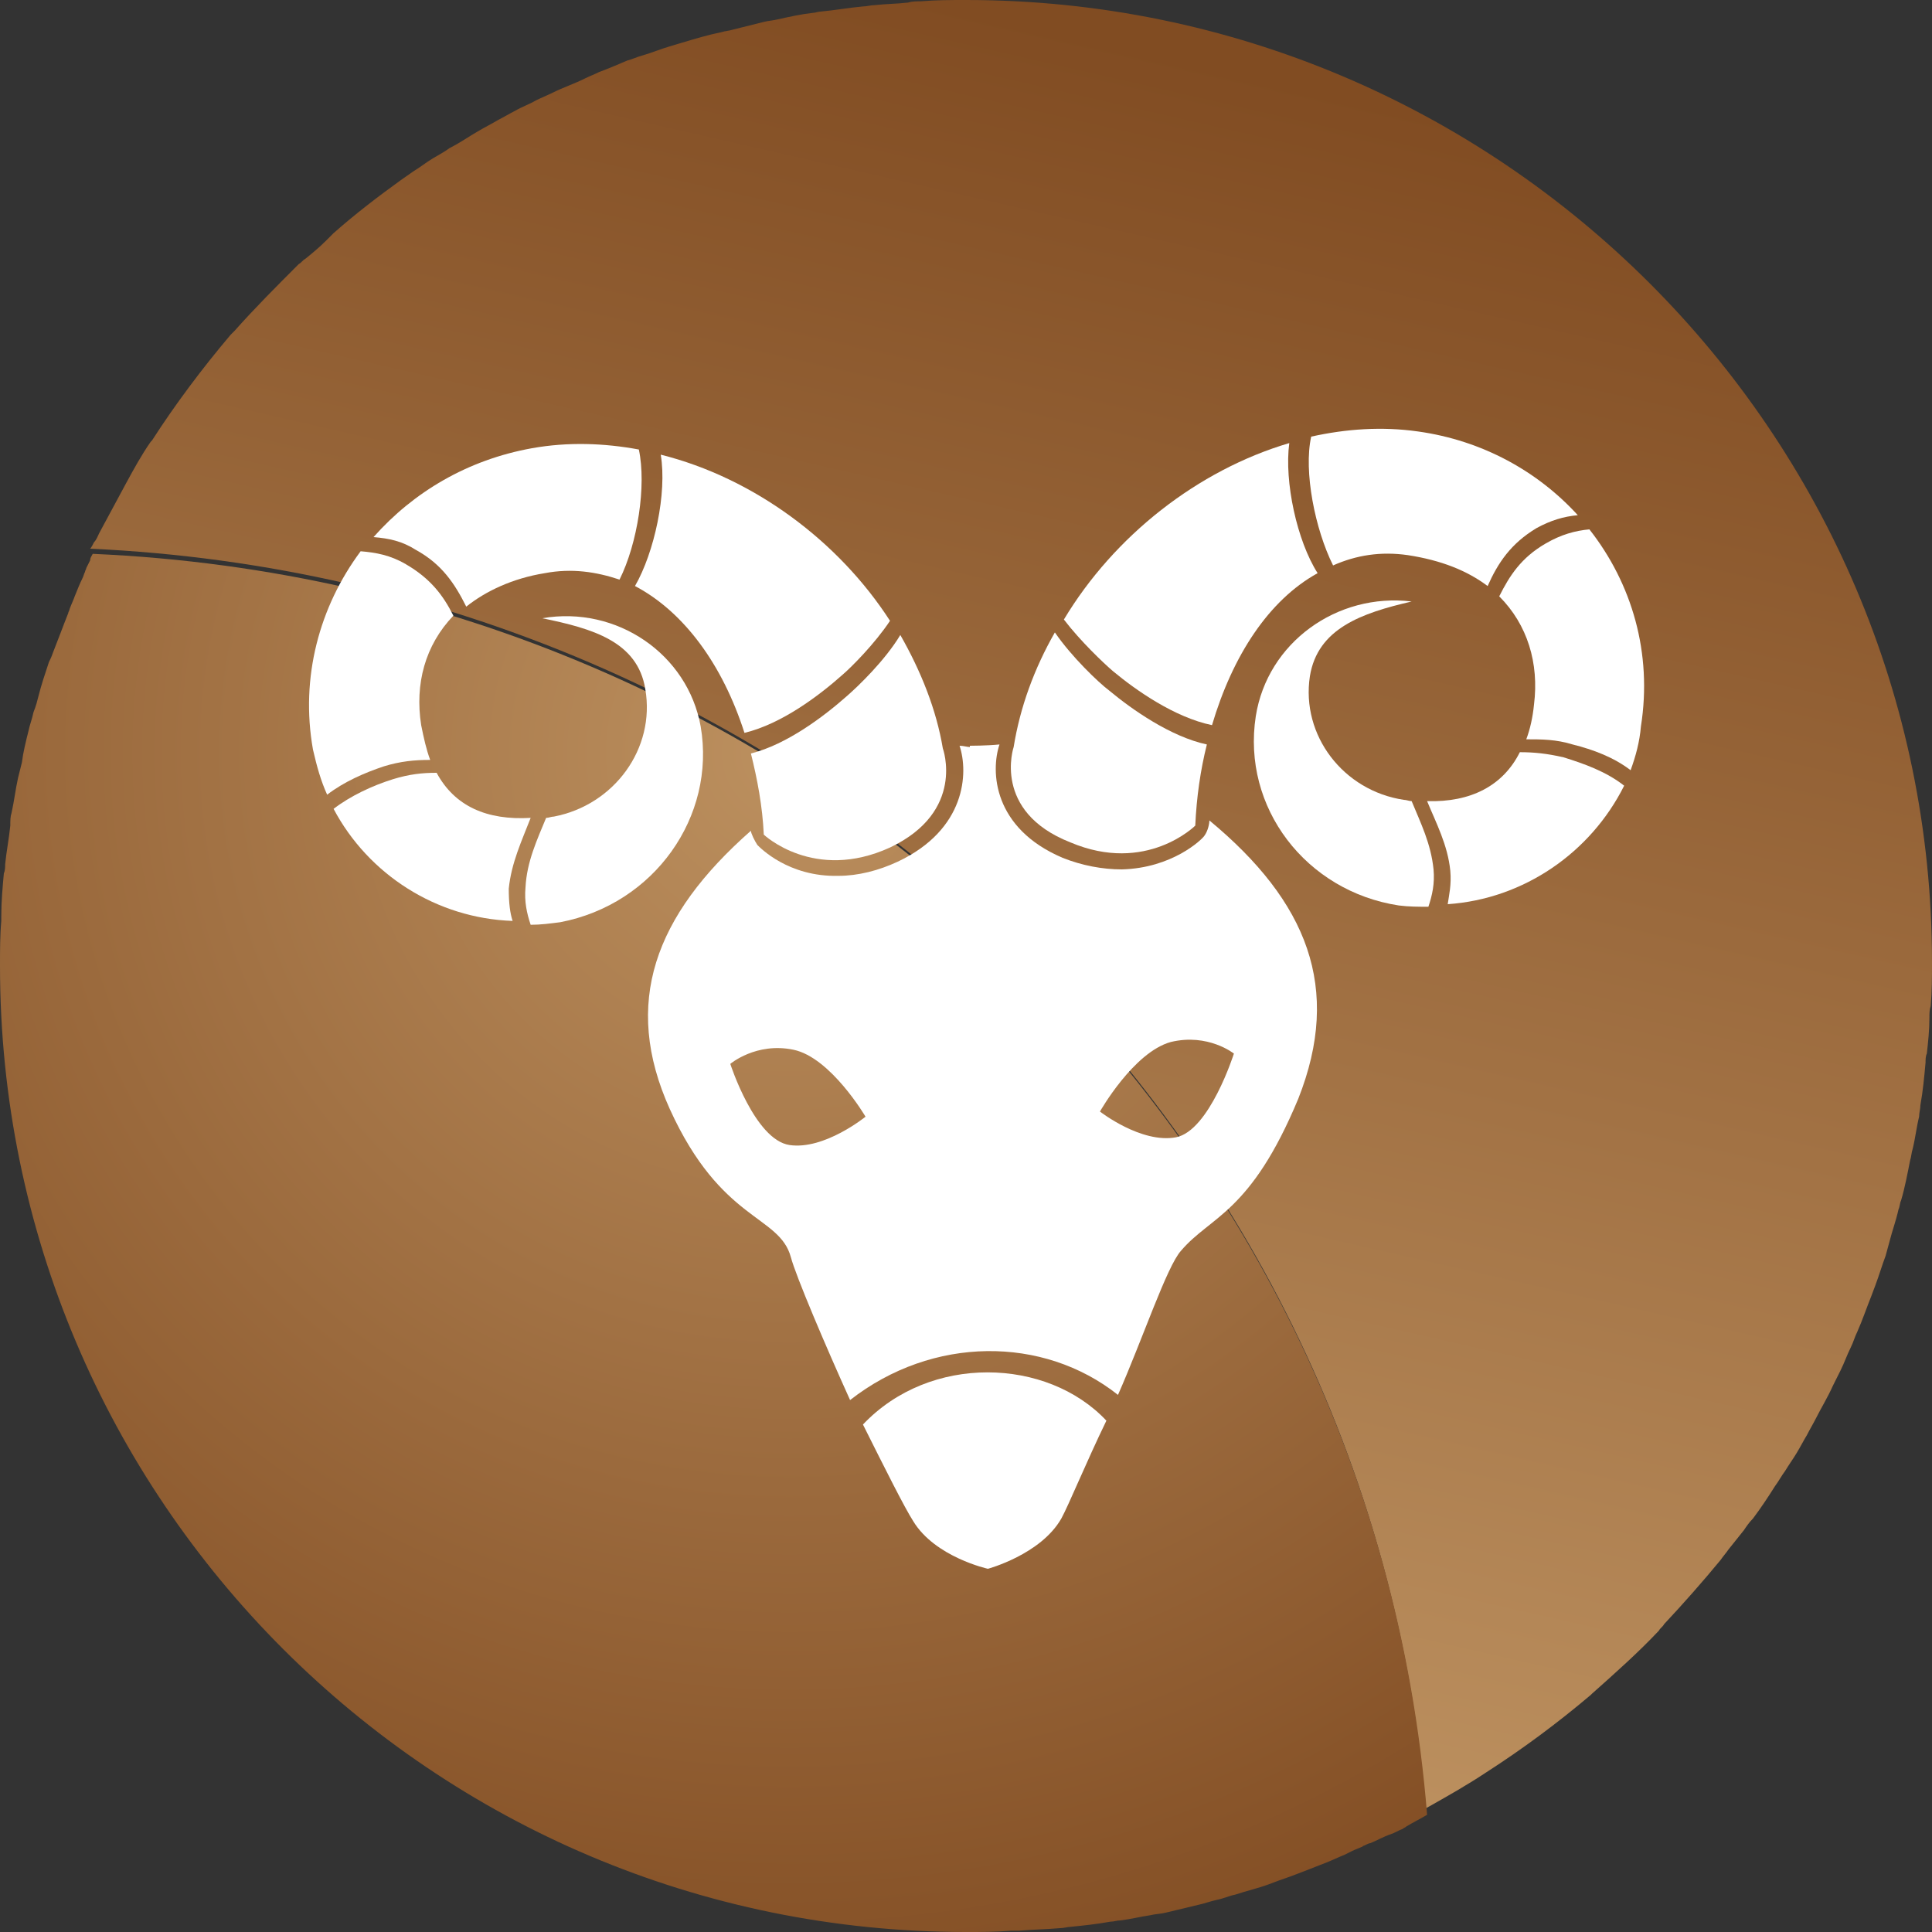
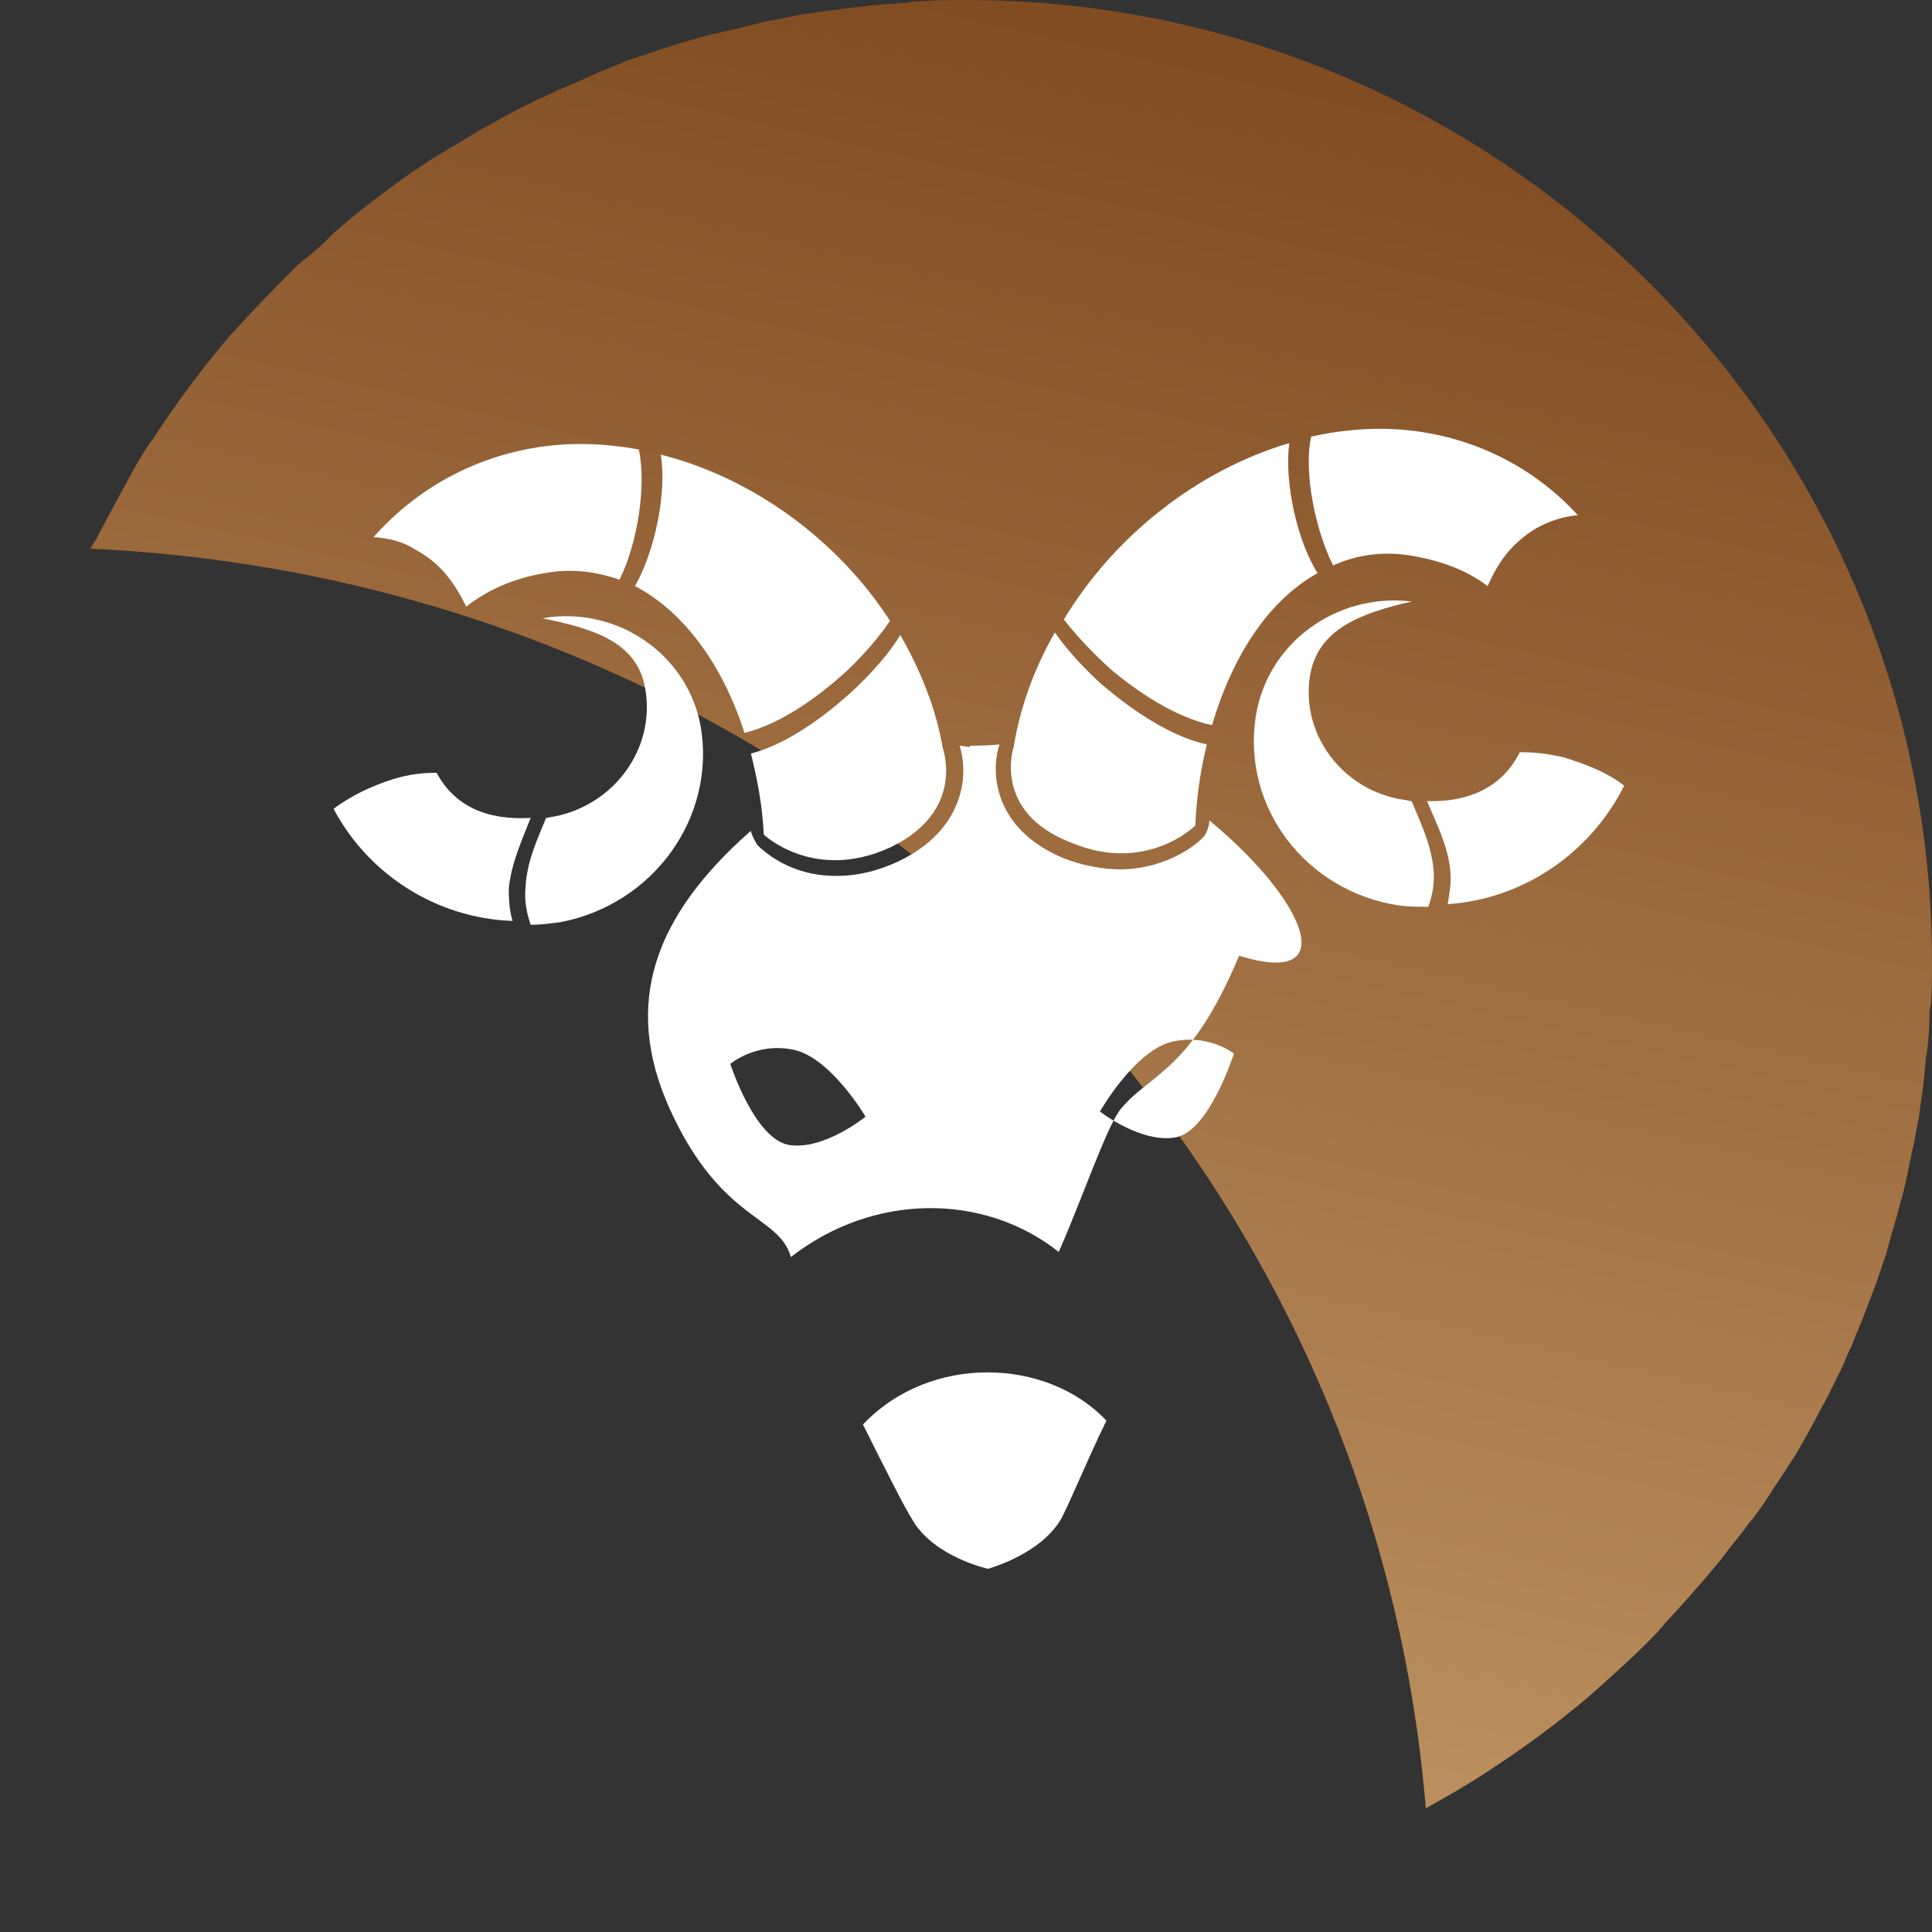
<svg xmlns="http://www.w3.org/2000/svg" version="1.1" id="Слой_1" x="0px" y="0px" width="150px" height="150px" viewBox="0 0 150 150" enable-background="new 0 0 150 150" xml:space="preserve">
  <rect x="0" y="0" width="150" height="150" fill="#333333" stroke="none" />
  <g>
    <linearGradient id="SVGID_1_" gradientUnits="userSpaceOnUse" x1="63.094" y1="131.103" x2="92.054" y2="4.403">
      <stop offset="0" style="stop-color:#BC905F" />
      <stop offset="1" style="stop-color:#814C22" />
    </linearGradient>
    <path fill="url(#SVGID_1_)" d="M75,0c-1.2,0-2.3,0-3.5,0.1c-0.3,0-0.7,0-1,0.1c-0.9,0.1-1.7,0.1-2.6,0.2c-0.3,0-0.6,0.1-0.9,0.1   c-1.1,0.1-2.2,0.3-3.3,0.4c-0.2,0-0.4,0.1-0.6,0.1c-0.9,0.1-1.8,0.3-2.7,0.5c-0.4,0.1-0.7,0.1-1.1,0.2c-0.8,0.2-1.6,0.4-2.4,0.6   c-0.3,0.1-0.6,0.1-0.9,0.2C55,2.7,54,3,53,3.3c-0.3,0.1-0.7,0.2-1,0.3c-0.7,0.2-1.4,0.5-2.1,0.7c-0.4,0.1-0.8,0.3-1.2,0.4   C48,5,47.3,5.3,46.5,5.6c-0.4,0.2-0.7,0.3-1.1,0.5c-0.8,0.4-1.7,0.7-2.5,1.1c-0.4,0.2-0.9,0.4-1.3,0.6c-0.5,0.3-1.1,0.5-1.6,0.8   c-0.4,0.2-0.9,0.5-1.3,0.7c-0.5,0.3-1.1,0.6-1.6,0.9c-0.7,0.4-1.4,0.9-2.2,1.3c-0.4,0.3-0.8,0.5-1.3,0.8c-0.5,0.3-1,0.7-1.5,1   c-0.3,0.2-0.7,0.5-1,0.7c-1.8,1.3-3.5,2.6-5.2,4.1c-0.2,0.2-0.4,0.4-0.6,0.6c-0.5,0.5-1.1,1-1.6,1.4c-0.2,0.1-0.3,0.3-0.5,0.4   c-1.7,1.7-3.4,3.4-5,5.2c-0.1,0.1-0.2,0.2-0.3,0.3c-2.2,2.6-4.3,5.4-6.1,8.2c0,0-0.1,0.1-0.1,0.1c-0.7,1-1.3,2.1-1.9,3.2   c0,0,0,0,0,0c-0.7,1.3-1.4,2.6-2.1,3.9c-0.1,0.2-0.2,0.5-0.4,0.7c-0.1,0.2-0.2,0.4-0.3,0.5c54.9,2.5,99.3,44.4,103.7,97.8   c1.6-0.9,3.2-1.8,4.7-2.8c0,0,0,0,0,0c2.8-1.8,5.5-3.8,8.1-6c0,0,0.1-0.1,0.1-0.1c1.8-1.6,3.6-3.2,5.2-4.9c0.1-0.2,0.3-0.3,0.4-0.5   c1.5-1.6,3-3.3,4.4-5c0.2-0.3,0.4-0.5,0.6-0.8c0.4-0.5,0.8-1,1.2-1.5c0.2-0.3,0.4-0.6,0.7-0.9c0.6-0.8,1.2-1.7,1.7-2.5   c0.3-0.4,0.5-0.8,0.8-1.2c0.3-0.5,0.6-0.9,0.9-1.4c0.3-0.5,0.5-0.9,0.8-1.4c0.2-0.4,0.5-0.9,0.7-1.3c0.4-0.8,0.9-1.6,1.3-2.5   c0.2-0.4,0.4-0.8,0.6-1.2c0.3-0.6,0.5-1.2,0.8-1.8c0.2-0.4,0.3-0.8,0.5-1.2c0.4-0.9,0.7-1.8,1.1-2.8c0.1-0.3,0.2-0.5,0.3-0.8   c0.3-0.8,0.5-1.5,0.8-2.3c0.1-0.4,0.2-0.7,0.3-1.1c0.2-0.8,0.5-1.6,0.7-2.5c0.1-0.2,0.1-0.5,0.2-0.7c0.3-1,0.5-2.1,0.7-3.1   c0.1-0.3,0.1-0.6,0.2-0.9c0.2-0.8,0.3-1.7,0.5-2.5c0-0.3,0.1-0.6,0.1-0.9c0.2-1.1,0.3-2.2,0.4-3.3c0-0.2,0-0.5,0.1-0.7   c0.1-0.9,0.2-1.8,0.2-2.8c0-0.3,0-0.6,0.1-0.9c0.1-1.1,0.1-2.3,0.1-3.4C150,33.6,116.4,0,75,0z" />
    <radialGradient id="SVGID_2_" cx="61.291" cy="58.433" r="102.012" gradientUnits="userSpaceOnUse">
      <stop offset="0" style="stop-color:#BC905F" />
      <stop offset="1" style="stop-color:#814C22" />
    </radialGradient>
-     <path fill="url(#SVGID_2_)" d="M7.2,43C7.1,43.2,7,43.3,7,43.5c-0.1,0.2-0.2,0.4-0.3,0.6c0,0.1-0.1,0.2-0.1,0.3   c-0.1,0.2-0.1,0.3-0.2,0.5c0,0,0,0,0,0c-0.2,0.4-0.4,0.9-0.6,1.4c-0.1,0.3-0.3,0.7-0.4,1c0,0.1-0.1,0.2-0.1,0.3   c-0.4,1-0.8,2.1-1.2,3.1C4,51,3.9,51.2,3.8,51.4C3.5,52.3,3.2,53.2,3,54c-0.1,0.4-0.2,0.8-0.4,1.3c-0.1,0.5-0.3,1-0.4,1.5   c-0.2,0.8-0.4,1.6-0.5,2.4c-0.1,0.4-0.2,0.8-0.3,1.2c-0.2,0.9-0.3,1.8-0.5,2.7c-0.1,0.3-0.1,0.6-0.1,1c-0.1,1-0.3,2-0.4,3   c0,0.2,0,0.5-0.1,0.7c-0.1,1.1-0.2,2.2-0.2,3.3c0,0.1,0,0.3,0,0.4C0,72.6,0,73.8,0,75c0,41.4,33.6,75,75,75c1.2,0,2.3,0,3.5-0.1   c0.2,0,0.4,0,0.6,0c1.1-0.1,2.1-0.1,3.2-0.2c0.3,0,0.6-0.1,0.8-0.1c1-0.1,2-0.2,3.1-0.4c0.3,0,0.5-0.1,0.8-0.1   c0.8-0.1,1.6-0.3,2.3-0.4c0.4-0.1,0.8-0.1,1.2-0.2c0.8-0.2,1.7-0.4,2.5-0.6c0.5-0.1,1-0.3,1.5-0.4c0.5-0.1,0.9-0.3,1.4-0.4   c0.9-0.3,1.8-0.5,2.6-0.8c0.3-0.1,0.5-0.2,0.8-0.3c1.2-0.4,2.4-0.9,3.7-1.4c0,0,0,0,0,0c0.5-0.2,0.9-0.4,1.4-0.6   c0.2-0.1,0.4-0.2,0.6-0.3c0.2-0.1,0.5-0.2,0.7-0.3c0,0,0,0,0,0c0.1,0,0.1-0.1,0.2-0.1c0.2-0.1,0.4-0.2,0.5-0.2   c0.5-0.2,1-0.5,1.6-0.7c0.3-0.1,0.6-0.3,0.9-0.4c0,0,0,0,0,0c0,0,0,0,0,0c0.1-0.1,0.2-0.1,0.3-0.2c0.5-0.3,1.1-0.6,1.6-0.9   C106.5,87.3,62.1,45.4,7.2,43z" />
  </g>
  <g>
-     <path fill="#FFFFFF" d="M25.4,61.7c1.3-1,2.9-1.7,4.4-2.2c1.3-0.4,2.4-0.5,3.6-0.5c-0.3-0.8-0.5-1.7-0.7-2.7   c-0.5-3.2,0.3-6.2,2.5-8.5c-0.8-1.6-1.8-2.9-3.7-4c-1.2-0.7-2.3-0.9-3.5-1c-3.2,4.3-4.7,9.8-3.7,15.4   C24.6,59.5,24.9,60.6,25.4,61.7z" />
    <g>
      <path fill="#FFFFFF" d="M73.2,58.1c-0.5-3-1.7-6-3.3-8.8c-1.2,2-3.3,4-4.1,4.7c-1.8,1.6-4.7,3.8-7.5,4.5c0.5,2,0.9,4.1,1,6.3    c0,0,3.9,3.7,9.8,1C75,63,73.2,58.1,73.2,58.1z" />
      <path fill="#FFFFFF" d="M51.3,35.3c0.5,3-0.5,7.6-2,10.2c3.8,2,6.8,6.1,8.5,11.4c2.9-0.7,5.8-2.9,7.6-4.5c0.7-0.6,2.5-2.4,3.7-4.2    C65.1,42,58.5,37.1,51.3,35.3z" />
      <path fill="#FFFFFF" d="M39.5,69c0.2-2,1-3.7,1.7-5.5c-3.4,0.2-5.9-0.9-7.3-3.5c-1.1,0-2.1,0.1-3.4,0.5c-1.6,0.5-3.3,1.3-4.6,2.3    c2.7,5.1,8,8.5,13.9,8.7C39.6,70.9,39.5,70.1,39.5,69z" />
      <path fill="#FFFFFF" d="M54.4,56.4c-1-5.6-6.5-9.4-12.3-8.4c3.9,0.8,7.4,1.8,8,5.5c0.8,4.6-2.4,9-7.1,9.9c-0.2,0-0.4,0.1-0.6,0.1    c-0.7,1.7-1.5,3.4-1.6,5.4c-0.1,1.1,0.1,2,0.4,2.9c0.8,0,1.5-0.1,2.3-0.2C50.8,70.2,55.6,63.4,54.4,56.4z" />
      <path fill="#FFFFFF" d="M32.3,42.7c2,1.1,3,2.6,3.9,4.4c1.5-1.2,3.6-2.2,6.1-2.6c2.1-0.4,4-0.1,5.8,0.5c1.4-2.8,2.1-7.3,1.5-10.1    c-2.7-0.5-5.5-0.6-8.3-0.1c-5,0.9-9.2,3.4-12.3,6.9C30.2,41.8,31.2,42,32.3,42.7z" />
      <path fill="#FFFFFF" d="M78.7,58c0.5-3.1,1.6-6.1,3.2-8.9c1.3,1.9,3.4,3.9,4.2,4.5c1.8,1.5,4.8,3.6,7.6,4.2    c-0.5,2-0.8,4.1-0.9,6.3c0,0-3.8,3.8-9.7,1.3C77,63,78.7,58,78.7,58z" />
-       <path fill="#FFFFFF" d="M93.9,63.7c0,0.2-0.1,0.8-0.4,1.2c-0.2,0.3-2.5,2.5-6.4,2.6c-1.5,0-3.1-0.3-4.6-0.9    c-5.4-2.3-5.6-6.7-4.9-8.8c0,0,0,0,0,0c-1,0.1-2.3,0.1-2.3,0.1l0,0.1c-0.2,0-0.5-0.1-0.8-0.1c0,0,0,0,0,0c0.7,2.1,0.5,6.5-4.8,9    c-1.5,0.7-3.1,1.1-4.6,1.1c-3.9,0.1-6.1-2.2-6.3-2.4c-0.2-0.3-0.5-0.9-0.5-1.1c-7.5,6.6-10,13.4-6.3,21.6c4,8.8,8.5,8.2,9.4,11.5    c0.4,1.5,2.7,6.9,4.6,11.1c6.4-5,15-5,20.8-0.4c1.9-4.3,3.8-10,4.9-11.2c2.3-2.7,5.4-2.9,9.1-11.8C104.2,76.7,101.5,70,93.9,63.7z     M61.3,88.9c-2.7-0.4-4.6-6.3-4.6-6.3s2-1.7,4.9-1.1c2.9,0.6,5.6,5.2,5.6,5.2S64,89.3,61.3,88.9z M91.3,88.3c-2.7,0.5-5.9-2-5.9-2    s2.6-4.6,5.5-5.4c2.9-0.7,4.9,0.9,4.9,0.9S93.9,87.8,91.3,88.3z" />
+       <path fill="#FFFFFF" d="M93.9,63.7c0,0.2-0.1,0.8-0.4,1.2c-0.2,0.3-2.5,2.5-6.4,2.6c-1.5,0-3.1-0.3-4.6-0.9    c-5.4-2.3-5.6-6.7-4.9-8.8c0,0,0,0,0,0c-1,0.1-2.3,0.1-2.3,0.1l0,0.1c-0.2,0-0.5-0.1-0.8-0.1c0,0,0,0,0,0c0.7,2.1,0.5,6.5-4.8,9    c-1.5,0.7-3.1,1.1-4.6,1.1c-3.9,0.1-6.1-2.2-6.3-2.4c-0.2-0.3-0.5-0.9-0.5-1.1c-7.5,6.6-10,13.4-6.3,21.6c4,8.8,8.5,8.2,9.4,11.5    c6.4-5,15-5,20.8-0.4c1.9-4.3,3.8-10,4.9-11.2c2.3-2.7,5.4-2.9,9.1-11.8C104.2,76.7,101.5,70,93.9,63.7z     M61.3,88.9c-2.7-0.4-4.6-6.3-4.6-6.3s2-1.7,4.9-1.1c2.9,0.6,5.6,5.2,5.6,5.2S64,89.3,61.3,88.9z M91.3,88.3c-2.7,0.5-5.9-2-5.9-2    s2.6-4.6,5.5-5.4c2.9-0.7,4.9,0.9,4.9,0.9S93.9,87.8,91.3,88.3z" />
      <path fill="#FFFFFF" d="M100.1,34.4c-0.4,3,0.6,7.6,2.2,10.1c-3.8,2.1-6.6,6.4-8.2,11.8c-2.9-0.6-5.9-2.7-7.7-4.2    c-0.7-0.6-2.5-2.3-3.8-4C86.5,41.6,93,36.5,100.1,34.4z" />
-       <path fill="#FFFFFF" d="M126.6,59.8c-1.3-1-2.9-1.6-4.5-2c-1.3-0.4-2.4-0.4-3.6-0.4c0.3-0.8,0.5-1.7,0.6-2.7    c0.4-3.2-0.5-6.2-2.7-8.4c0.8-1.6,1.7-3,3.6-4.1c1.2-0.7,2.3-1,3.4-1.1c3.3,4.2,4.9,9.6,4,15.3C127.3,57.6,127,58.7,126.6,59.8z" />
      <path fill="#FFFFFF" d="M112.6,67.6c-0.2-2-1.1-3.7-1.8-5.4c3.4,0.1,5.9-1.2,7.2-3.8c1.1,0,2.1,0.1,3.4,0.4    c1.6,0.5,3.3,1.1,4.7,2.2c-2.6,5.2-7.8,8.8-13.7,9.2C112.5,69.5,112.7,68.7,112.6,67.6z" />
      <path fill="#FFFFFF" d="M97.5,55.6c0.9-5.7,6.3-9.6,12.1-8.9c-3.9,0.9-7.3,2.1-7.9,5.8c-0.7,4.6,2.6,8.9,7.3,9.6    c0.2,0,0.4,0.1,0.6,0.1c0.7,1.7,1.5,3.3,1.7,5.3c0.1,1.1-0.1,2-0.4,2.9c-0.8,0-1.5,0-2.3-0.1C101.4,69.2,96.4,62.7,97.5,55.6z" />
      <path fill="#FFFFFF" d="M119.3,41c-2,1.2-3,2.7-3.8,4.5c-1.6-1.2-3.6-2-6.2-2.4c-2.1-0.3-4,0-5.8,0.8c-1.4-2.8-2.3-7.3-1.7-10    c2.7-0.6,5.5-0.8,8.3-0.4c5,0.7,9.3,3.1,12.4,6.5C121.4,40.1,120.4,40.4,119.3,41z" />
      <path fill="#FFFFFF" d="M67,110.6c1.7,3.4,3.2,6.4,3.9,7.5c1.7,2.8,5.8,3.7,5.8,3.7s4.1-1.1,5.7-3.9c0.6-1.1,1.9-4.3,3.5-7.6    C81.3,105.4,72.2,105.1,67,110.6z" />
    </g>
  </g>
</svg>